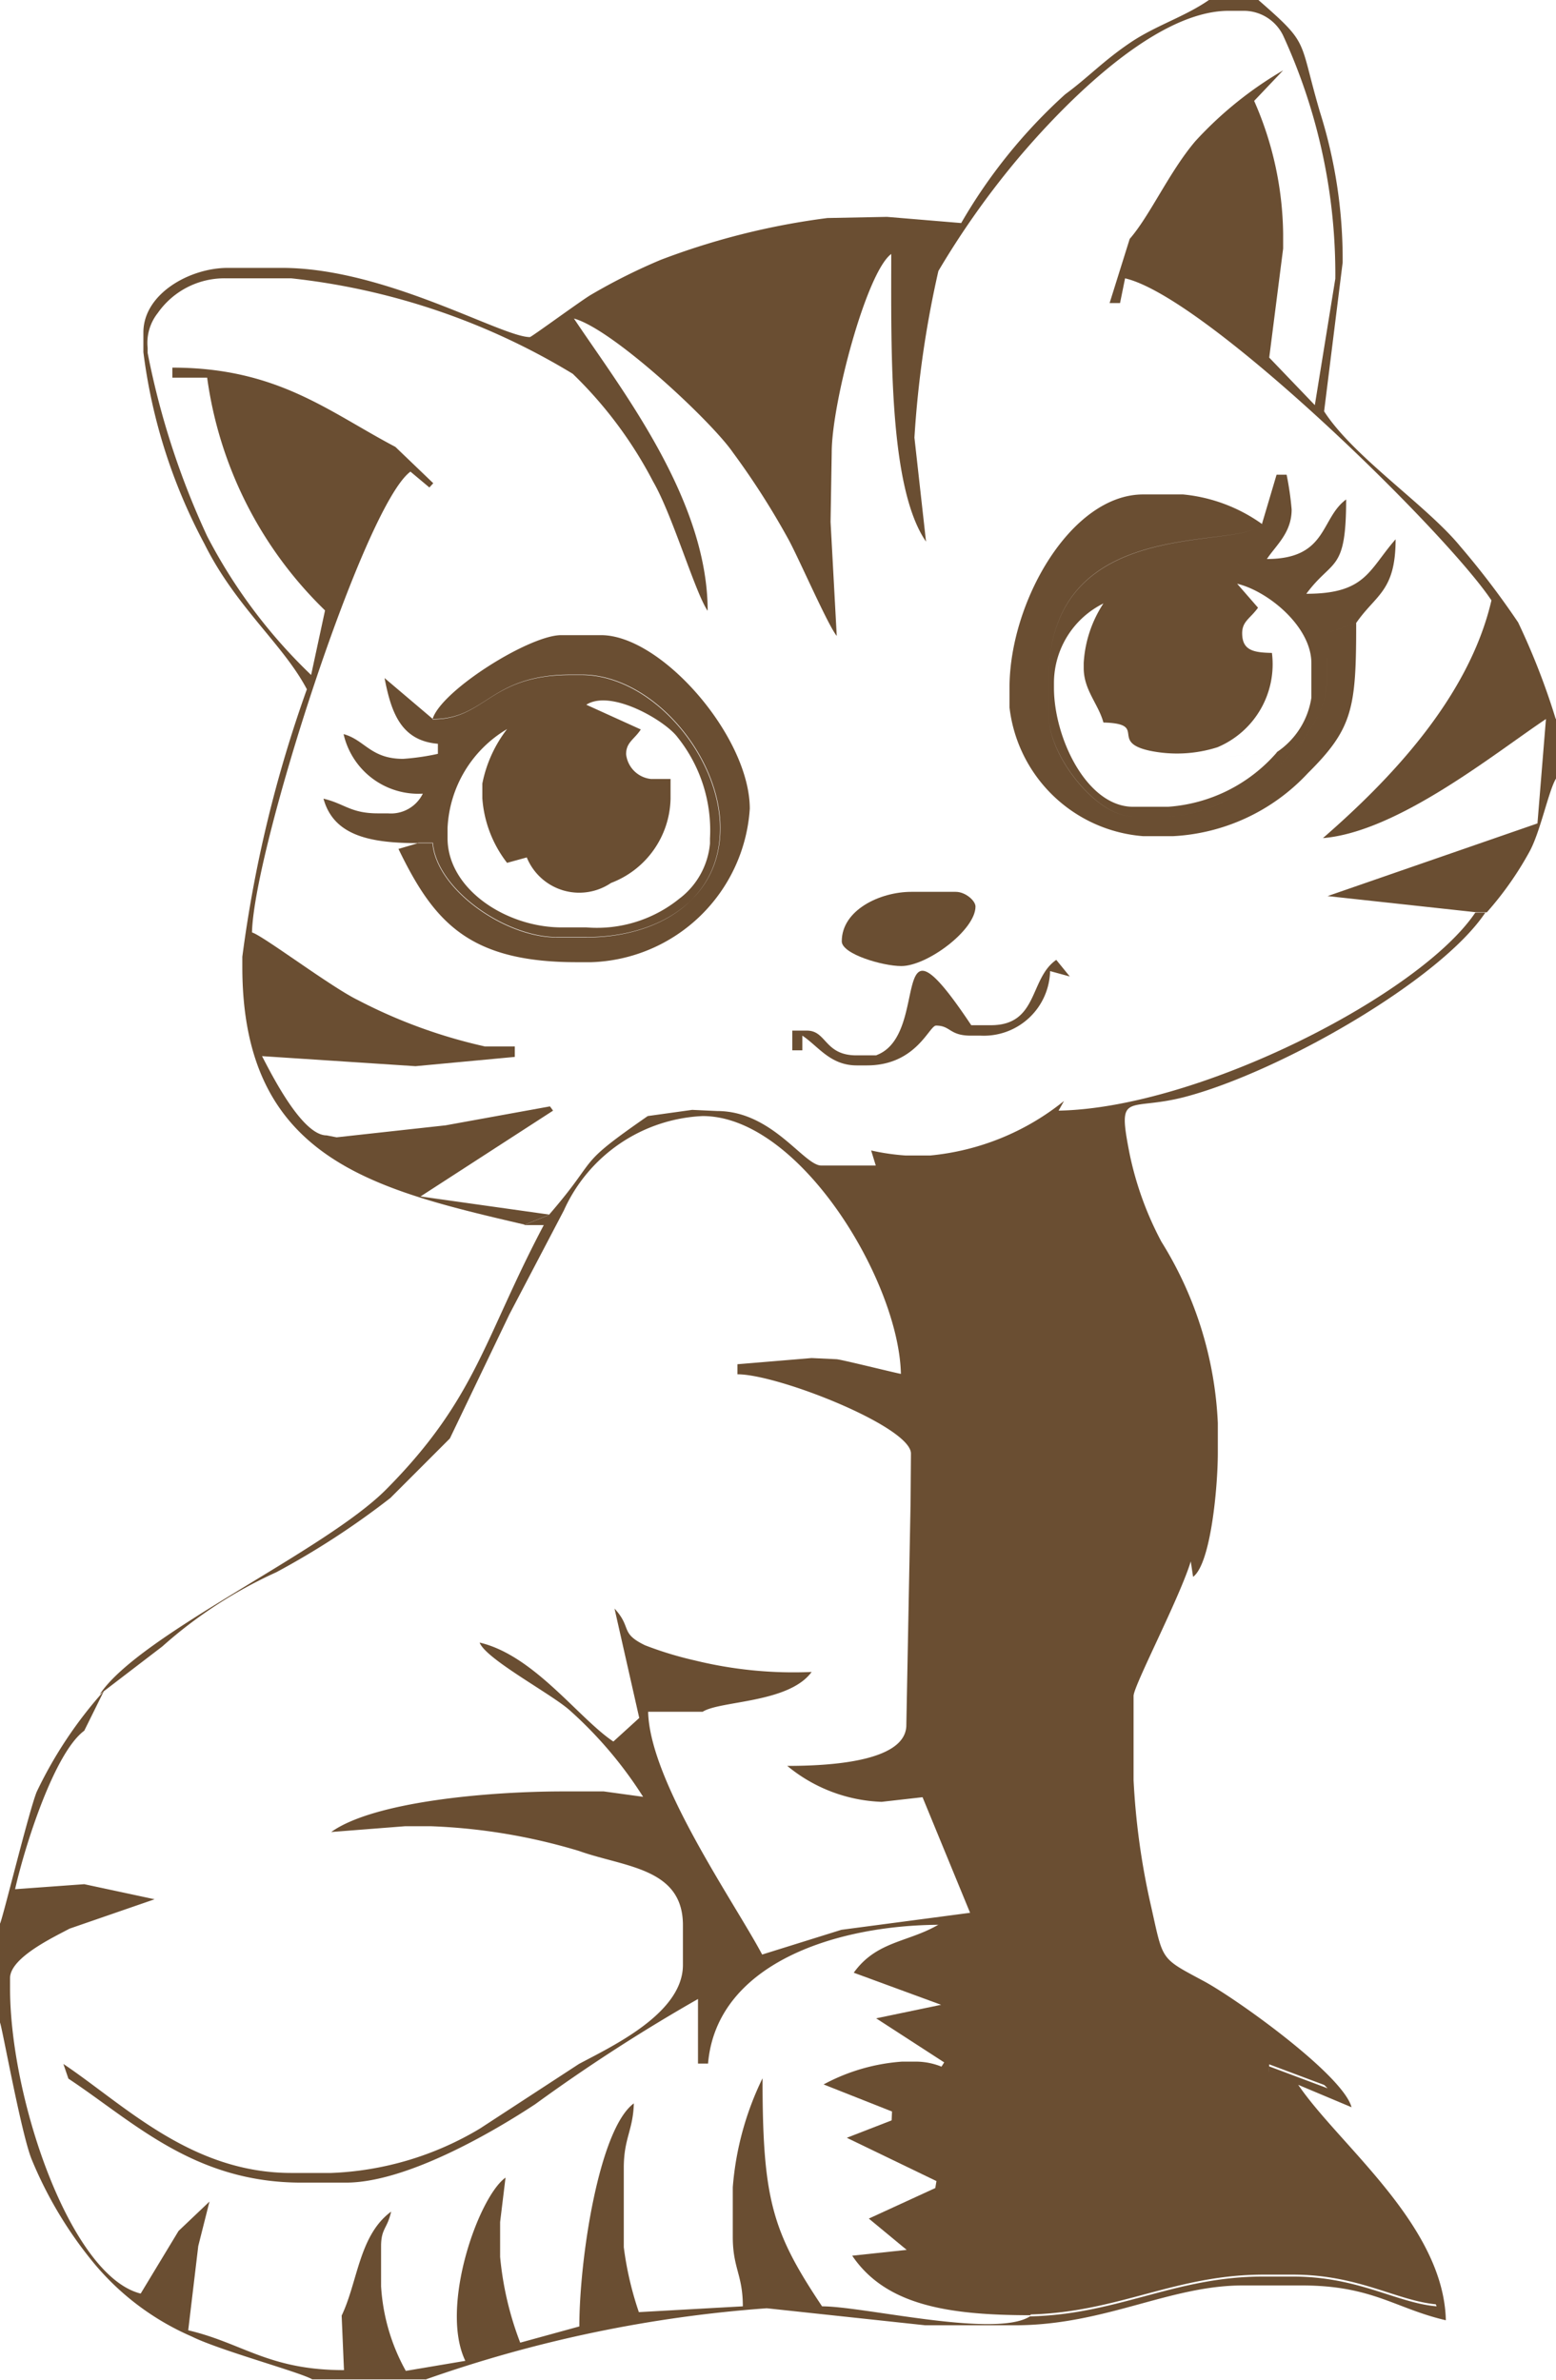
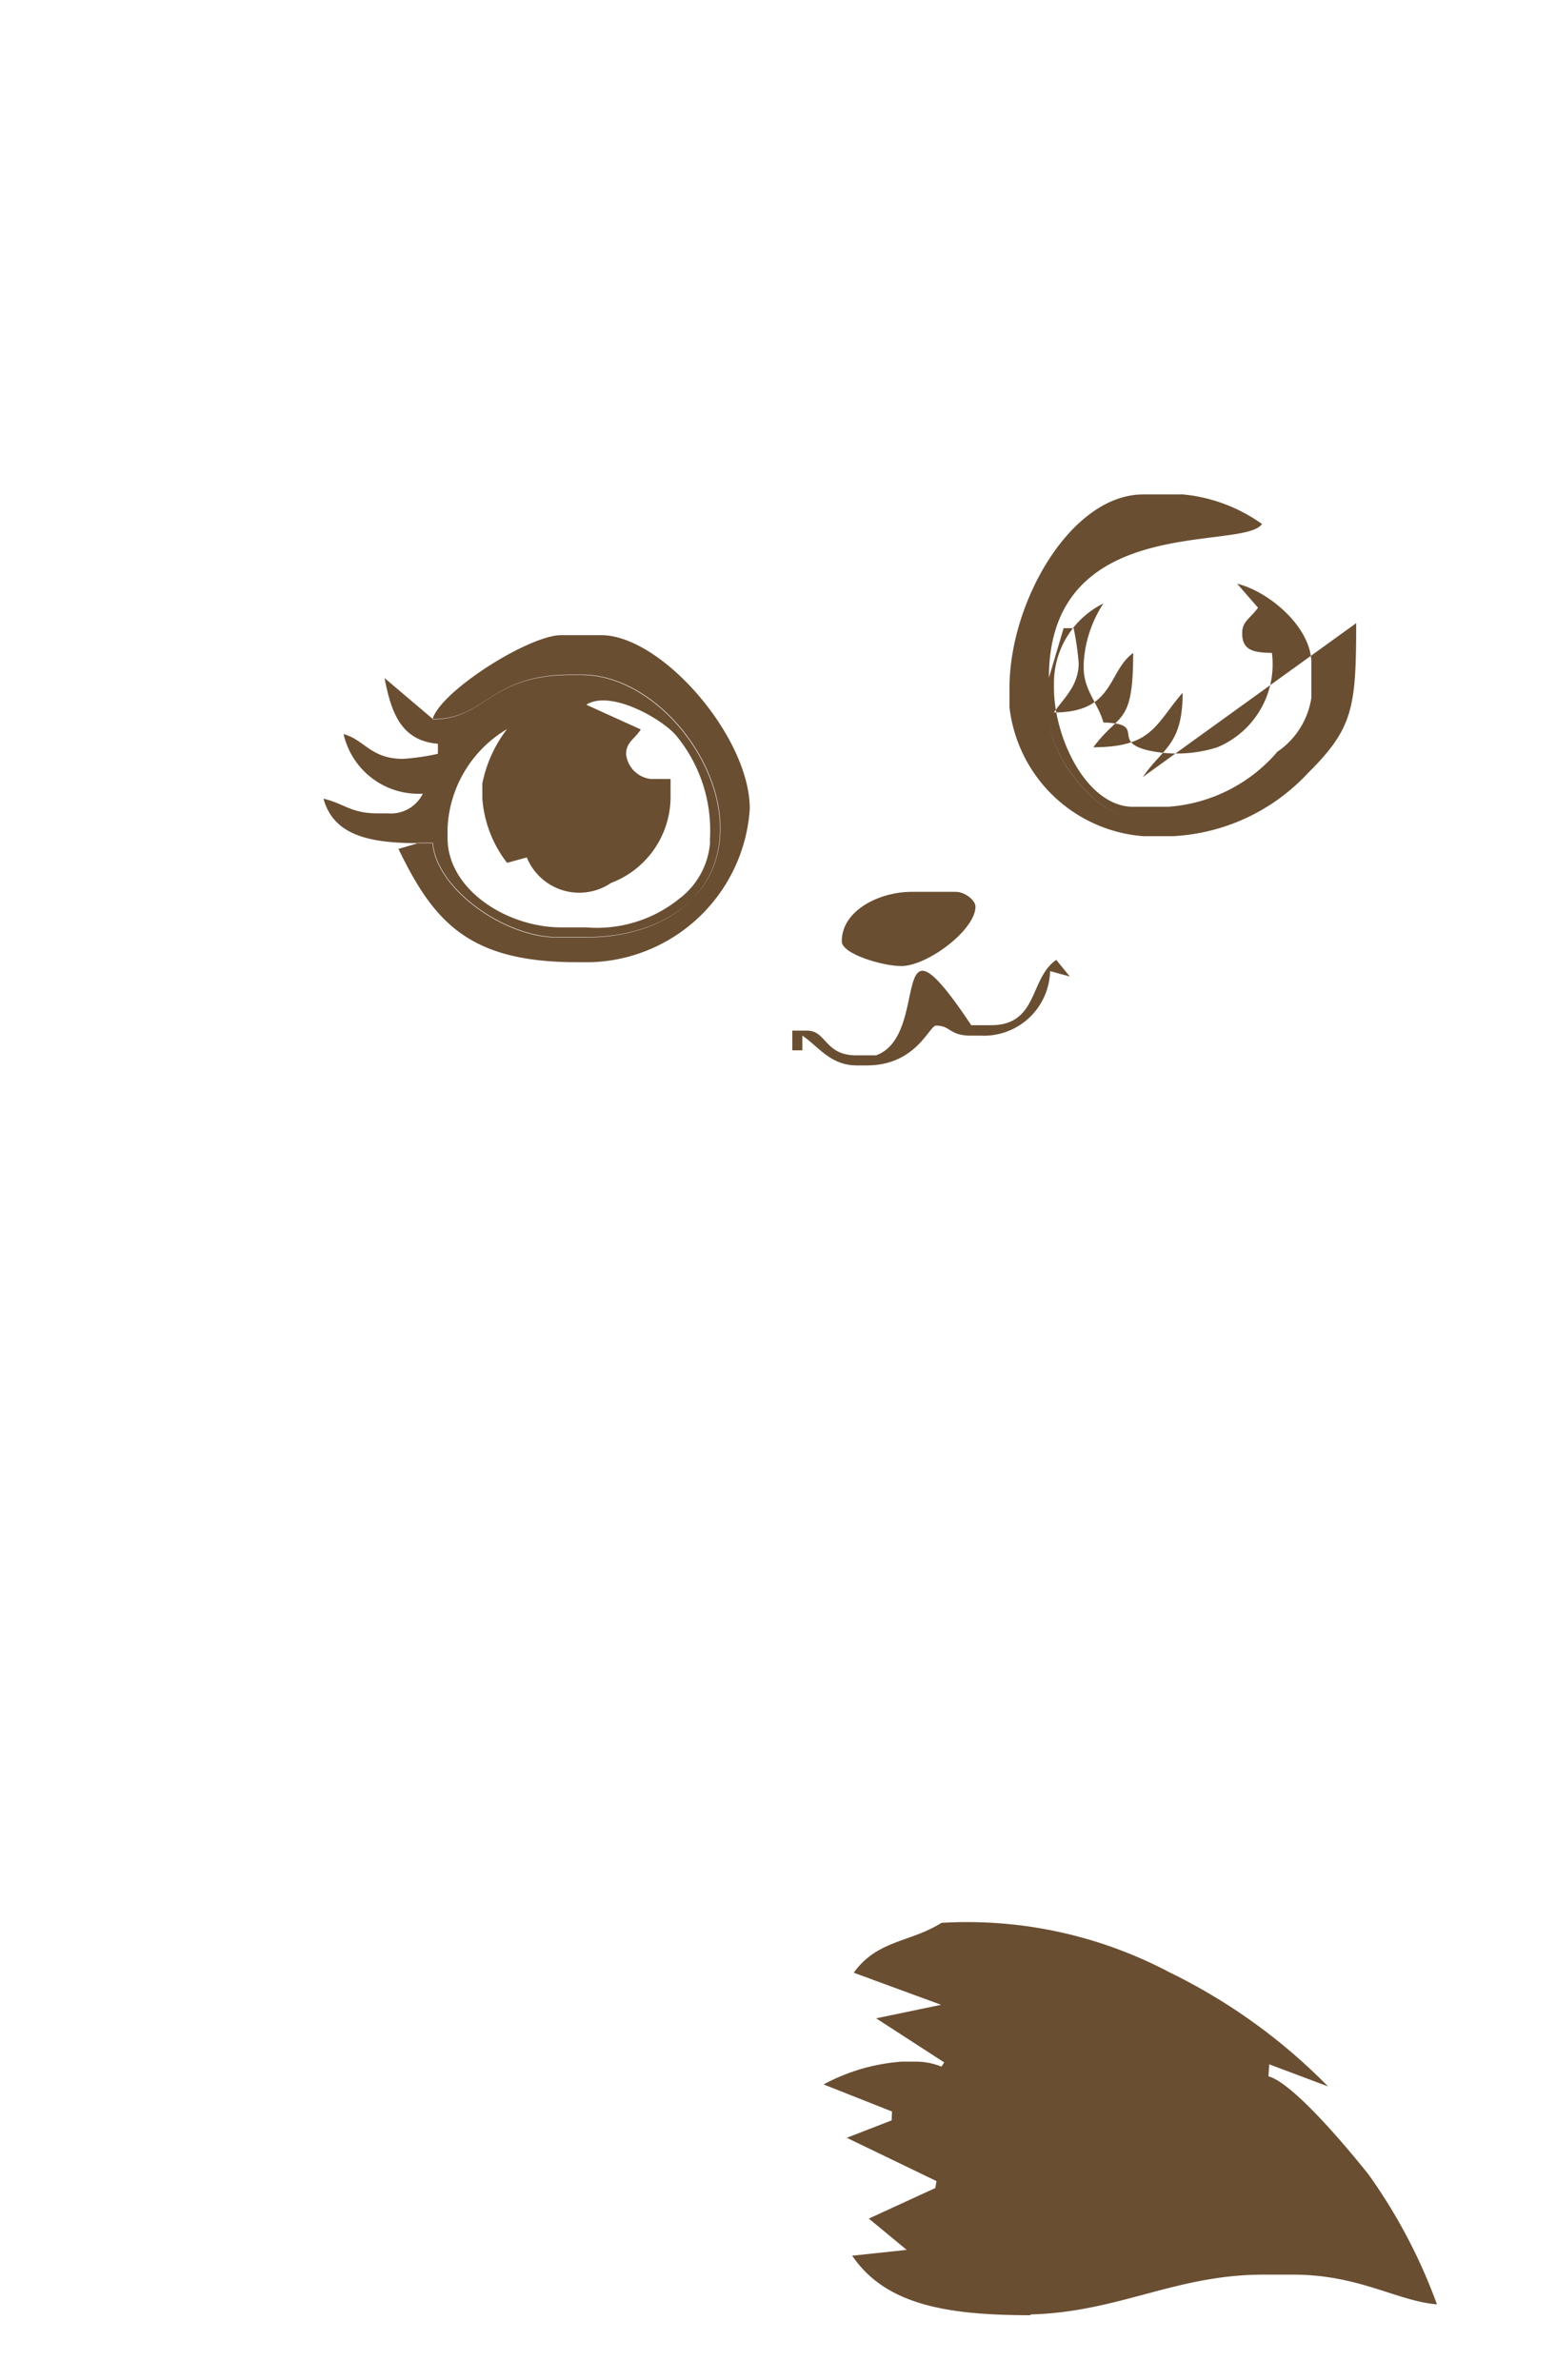
<svg xmlns="http://www.w3.org/2000/svg" width="40.26" height="61.56" viewBox="0 0 40.26 61.56">
  <g id="Ebene_x0020_1" transform="translate(0 0.01)">
    <g id="_2377657191312">
-       <path id="Pfad_217" data-name="Pfad 217" d="M11.03,61.54H8.08c-.29-.18-2.4-.75-3.12-1.11a6.807,6.807,0,0,1-2.5-1.86A10.476,10.476,0,0,1,.82,55.85C.55,55.19.05,52.4,0,52.31V49.75c.06-.09.75-2.92.95-3.41a10.99,10.99,0,0,1,1.74-2.61l-.51,1.03c-.76.56-1.52,2.91-1.79,4.1l1.79-.13L4,49.12l-2.2.76c-.41.22-1.54.75-1.54,1.28v.26c0,2.88,1.57,7.45,3.38,7.9l.98-1.62.8-.76-.29,1.15-.26,2.18c1.41.33,2.08,1.03,4.03,1.03l-.06-1.41c.42-.88.45-2.08,1.28-2.69-.1.45-.26.43-.26.9v1.03a5.127,5.127,0,0,0,.64,2.19l1.54-.26c-.67-1.39.34-4.24,1.04-4.74l-.14,1.15v.9a8.318,8.318,0,0,0,.52,2.22l1.53-.42c0-1.75.51-5.11,1.41-5.77-.02.7-.26.9-.26,1.67v2.05a8.5,8.5,0,0,0,.39,1.68l2.69-.15c0-.82-.26-.98-.26-1.8V56.57a7.807,7.807,0,0,1,.77-2.82c0,3.14.25,3.97,1.54,5.9,1.09,0,4.48.83,5.38.26,2.28-.05,3.75-1.03,6.03-1.03h.77c1.7,0,2.68.68,3.72.77a14.2,14.2,0,0,0-1.77-3.36c-.47-.59-1.93-2.36-2.59-2.54l.02-.31,1.52.57a14.856,14.856,0,0,0-4.1-2.95,11.2,11.2,0,0,0-5.9-1.28c-2.73,0-5.81,1.01-6.03,3.59h-.26V51.7a45.213,45.213,0,0,0-4.21,2.72c-1.03.68-3.31,2.03-4.9,2.03H7.8c-2.78,0-4.34-1.57-6.03-2.69l-.13-.38c1.58,1.06,3.3,2.82,5.9,2.82H8.57a8.073,8.073,0,0,0,3.85-1.15l2.56-1.67c.86-.46,2.69-1.31,2.69-2.56V49.79c0-1.49-1.52-1.5-2.69-1.92a15.173,15.173,0,0,0-3.85-.64h-.64l-1.92.15c1.09-.78,4.02-1.05,6.02-1.05h1.03l1.02.14a10.6,10.6,0,0,0-1.89-2.23c-.46-.42-2.18-1.33-2.34-1.76,1.41.33,2.56,1.96,3.46,2.56l.67-.61L15.9,41.6c.46.5.13.63.79.95a9.145,9.145,0,0,0,1.28.39,10.712,10.712,0,0,0,3.03.3c-.59.81-2.37.74-2.82,1.03H16.77c.04,1.81,2.24,4.94,2.95,6.28l2.05-.64,3.33-.44-1.23-2.99-1.06.12a4.052,4.052,0,0,1-2.44-.93c1.11,0,3.04-.11,3.08-1.03l.11-5.77.01-1.28c0-.69-3.43-2.05-4.49-2.05v-.26L21,35.12l.64.03c.1,0,1.42.33,1.67.38-.05-2.4-2.62-6.67-5.13-6.67a4.142,4.142,0,0,0-3.59,2.44l-1.41,2.69L11.64,37.2,10.1,38.74a20.9,20.9,0,0,1-2.95,1.92A11.653,11.653,0,0,0,4.2,42.58L2.58,43.82c1.04-1.56,5.83-3.7,7.42-5.31,2.33-2.35,2.53-3.92,4.07-6.83h-.51l.64-.26c1.36-1.57.63-1.22,2.56-2.56l1.15-.16.65.03c1.42,0,2.24,1.41,2.69,1.41h1.41l-.12-.39a5.762,5.762,0,0,0,.89.13h.64a6.489,6.489,0,0,0,3.46-1.41l-.14.25c3.65-.07,9.36-3.01,10.78-5.12h.26c-1.17,1.75-5.33,4.13-7.79,4.77-1.48.38-1.74-.19-1.41,1.48a8.489,8.489,0,0,0,.82,2.26,9.665,9.665,0,0,1,1.46,4.69v.77c0,.88-.18,2.87-.64,3.21l-.06-.4c-.29.95-1.48,3.22-1.48,3.48v2.18a18.759,18.759,0,0,0,.43,3.16c.35,1.54.22,1.41,1.41,2.05.86.47,3.58,2.42,3.8,3.25l-1.38-.58c1.07,1.57,3.76,3.62,3.82,6.09-1.3-.3-1.9-.9-3.72-.9H32.15c-1.9,0-3.56,1.03-5.9,1.03H23.94l-4.1-.44a33.866,33.866,0,0,0-8.85,1.85Z" fill="#6a4e32" stroke="#6a4e32" stroke-miterlimit="22.926" stroke-width="0" fill-rule="evenodd" />
-       <path id="Pfad_218" data-name="Pfad 218" d="M40.26,18.59v1.54c-.19.31-.4,1.36-.68,1.88a8.537,8.537,0,0,1-1.11,1.58h-.26l-3.86-.42,5.43-1.88.22-2.7c-1.32.88-3.83,2.92-5.77,3.08,1.7-1.48,3.77-3.61,4.36-6.15-1.18-1.77-7.37-7.84-9.48-8.33l-.13.64h-.27l.52-1.66c.53-.61,1.02-1.73,1.7-2.53A9.713,9.713,0,0,1,33.2,1.81l-.75.79a8.746,8.746,0,0,1,.75,3.44v.38l-.36,2.82,1.18,1.23.53-3.27A14.785,14.785,0,0,0,33.2.91,1.131,1.131,0,0,0,32.17.27h-.38c-2.02,0-4.52,2.7-5.55,3.94A21.742,21.742,0,0,0,24.28,7a26.764,26.764,0,0,0-.62,4.31l.3,2.69c-.97-1.4-.9-4.98-.9-7.44-.64.47-1.54,3.86-1.54,5.13l-.03,1.8.16,2.95c-.22-.26-.97-1.98-1.24-2.48a20.076,20.076,0,0,0-1.45-2.27c-.56-.81-3.11-3.19-4.11-3.46,1.2,1.8,3.46,4.66,3.46,7.56-.32-.46-.91-2.48-1.41-3.34a10.81,10.81,0,0,0-2.08-2.79A17.707,17.707,0,0,0,7.54,7.19H5.87a2.107,2.107,0,0,0-1.79.9,1.244,1.244,0,0,0-.26.9v.13a20.567,20.567,0,0,0,1.54,4.74,13.666,13.666,0,0,0,2.69,3.59l.36-1.67A10.332,10.332,0,0,1,5.36,9.76h-.9V9.5c2.72,0,4.04,1.14,5.77,2.05l.98.94-.1.11-.49-.41c-1.2.88-4.05,9.76-4.1,11.92.28.08,2.04,1.41,2.74,1.75a13.386,13.386,0,0,0,3.29,1.2h.77v.27l-2.57.24-3.97-.26c.26.5,1.04,2.05,1.67,2.05l.26.05,2.82-.31,2.7-.49.08.11-3.43,2.22,3.34.47-.64.26C9.63,30.75,6.27,29.96,6.27,25v-.26a33.234,33.234,0,0,1,1.67-6.92c-.61-1.16-1.84-2.13-2.65-3.76A14.241,14.241,0,0,1,3.71,9.1V8.59c0-1,1.2-1.67,2.18-1.67H7.3c2.67,0,5.68,1.79,6.41,1.79.04,0,1.36-.97,1.59-1.1a15.109,15.109,0,0,1,1.8-.9,18.772,18.772,0,0,1,4.31-1.08l1.54-.03,1.92.16a13.746,13.746,0,0,1,2.69-3.33c.6-.44,1-.88,1.72-1.36.65-.43,1.38-.65,2-1.08h1.28c1.34,1.17,1.03.98,1.59,2.89a12.661,12.661,0,0,1,.59,3.9l-.48,3.85c.76,1.18,2.65,2.43,3.52,3.49a21.26,21.26,0,0,1,1.5,1.97,18.207,18.207,0,0,1,.97,2.49Z" fill="#6a4e32" stroke="#6a4e32" stroke-miterlimit="22.926" stroke-width="0" fill-rule="evenodd" />
      <path id="Pfad_219" data-name="Pfad 219" d="M26.67,59.88c-2.17,0-3.76-.27-4.62-1.54l1.41-.15-.98-.81,1.72-.79.03-.18-2.32-1.12,1.16-.45.01-.23-1.77-.7a5.012,5.012,0,0,1,2.03-.59h.38a1.776,1.776,0,0,1,.64.13l.07-.11L22.67,52.2l1.68-.35-2.26-.83c.61-.85,1.46-.78,2.27-1.29a11.2,11.2,0,0,1,5.9,1.28,14.856,14.856,0,0,1,4.1,2.95l-1.52-.57-.02.31c.66.18,2.12,1.95,2.59,2.54a14.013,14.013,0,0,1,1.77,3.36c-1.04-.09-2.02-.77-3.72-.77h-.77c-2.28,0-3.74.97-6.03,1.03Z" fill="#6a4e32" stroke="#6a4e32" stroke-miterlimit="22.926" stroke-width="0" fill-rule="evenodd" />
      <path id="Pfad_220" data-name="Pfad 220" d="M22.67,27.29h-.51c-.83,0-.77-.64-1.28-.64H20.5v.51h.26v-.38c.42.28.72.77,1.41.77h.26c1.28,0,1.61-1.03,1.79-1.03.38,0,.34.26.9.26h.26a1.714,1.714,0,0,0,1.79-1.67l.51.14-.35-.43c-.7.48-.46,1.69-1.69,1.69h-.51c-2.22-3.33-1.02.22-2.44.77Z" fill="#6a4e32" stroke="#6a4e32" stroke-miterlimit="22.926" stroke-width="0" fill-rule="evenodd" />
      <path id="Pfad_221" data-name="Pfad 221" d="M25.24,23.44c0,.61-1.25,1.54-1.92,1.54-.48,0-1.54-.31-1.54-.64,0-.81.99-1.28,1.8-1.28h1.15c.25,0,.51.23.51.38Z" fill="#6a4e32" stroke="#6a4e32" stroke-miterlimit="22.926" stroke-width="0" fill-rule="evenodd" />
      <path id="Pfad_222" data-name="Pfad 222" d="M17.61,23.21l-.25-.14-.03.13-1.52-.37a2.383,2.383,0,0,0,1.54-2.18v-.51h-.51a.723.723,0,0,1-.64-.64c0-.31.21-.38.38-.64l-1.41-.64c.64-.41,2.04.41,2.36.84a3.851,3.851,0,0,1,.84,2.62v.13a2.019,2.019,0,0,1-.77,1.41Zm-1.8-.38,1.52.37.03-.13.25.14a3.391,3.391,0,0,1-2.44.77h-.64c-1.43,0-2.95-.99-2.95-2.31v-.26a3.14,3.14,0,0,1,1.54-2.56,3.364,3.364,0,0,0-.64,1.41v.38a3.078,3.078,0,0,0,.64,1.67l.51-.14a1.466,1.466,0,0,0,2.18.66Zm-5-1.03h.38c.1,1.2,1.87,2.44,3.21,2.44h.77c1.87,0,3.46-.98,3.46-2.82,0-1.87-1.76-3.97-3.59-3.97h-.26c-2.13,0-2.2,1.15-3.59,1.15.2-.73,2.5-2.18,3.33-2.18h1.03c1.57,0,3.85,2.63,3.85,4.49a4.248,4.248,0,0,1-4.1,3.97h-.38c-2.8,0-3.7-1.05-4.61-2.93l.51-.15Zm0,0c-1.25,0-2.18-.2-2.44-1.15.55.13.7.38,1.41.38h.26a.918.918,0,0,0,.9-.51,1.984,1.984,0,0,1-2.05-1.54c.55.15.7.64,1.54.64a6.087,6.087,0,0,0,.9-.13v-.26c-.96-.08-1.21-.82-1.38-1.7l1.25,1.06c1.39,0,1.46-1.15,3.59-1.15h.26c1.83,0,3.59,2.1,3.59,3.97,0,1.84-1.59,2.82-3.46,2.82h-.77c-1.33,0-3.11-1.23-3.21-2.44h-.38Z" fill="#6a4e32" stroke="#6a4e32" stroke-miterlimit="22.926" stroke-width="0" fill-rule="evenodd" />
-       <path id="Pfad_223" data-name="Pfad 223" d="M33.04,19.45l-1.4.12-.14-.25a2.328,2.328,0,0,0,1.41-2.44c-.47-.01-.77-.06-.77-.51,0-.31.21-.38.41-.66l-.54-.62c.8.19,1.92,1.11,1.92,2.05v.9a2.059,2.059,0,0,1-.9,1.41Zm-1.54-.13.14.25,1.4-.12a4.1,4.1,0,0,1-2.82,1.41h-.9c-1.2,0-2.05-1.78-2.05-3.08v-.13a2.3,2.3,0,0,1,1.28-2.05,3.128,3.128,0,0,0-.51,1.54v.13c0,.57.38.93.51,1.41,1.17.03.14.5,1.2.73a3.456,3.456,0,0,0,1.75-.09Zm1.15-5.77c-.51.7-5.51-.32-5.51,3.97v1.03c0,.96,1.2,2.56,2.18,2.56h.9c1.65,0,4.1-1.93,4.1-3.46V16.37l.77-.26c0,2.19-.08,2.72-1.25,3.88a5.125,5.125,0,0,1-3.49,1.63h-.77a3.777,3.777,0,0,1-3.46-3.33v-.51c0-2.22,1.59-5,3.46-5h1.03a4.2,4.2,0,0,1,2.05.77Zm2.44,2.56-.77.26v1.28c0,1.53-2.45,3.46-4.1,3.46h-.9c-.98,0-2.18-1.61-2.18-2.56V17.52c0-4.3,5-3.27,5.51-3.97l.38-1.28h.26a7.784,7.784,0,0,1,.13.9c0,.6-.4.92-.64,1.28,1.57,0,1.38-1.05,2.05-1.54,0,1.9-.35,1.52-1.03,2.44,1.54,0,1.61-.61,2.31-1.41,0,1.36-.52,1.43-1.03,2.18Z" fill="#6a4e32" stroke="#6a4e32" stroke-miterlimit="22.926" stroke-width="0" fill-rule="evenodd" />
+       <path id="Pfad_223" data-name="Pfad 223" d="M33.04,19.45l-1.4.12-.14-.25a2.328,2.328,0,0,0,1.41-2.44c-.47-.01-.77-.06-.77-.51,0-.31.21-.38.41-.66l-.54-.62c.8.19,1.92,1.11,1.92,2.05v.9a2.059,2.059,0,0,1-.9,1.41Zm-1.54-.13.14.25,1.4-.12a4.1,4.1,0,0,1-2.82,1.41h-.9c-1.2,0-2.05-1.78-2.05-3.08v-.13a2.3,2.3,0,0,1,1.28-2.05,3.128,3.128,0,0,0-.51,1.54v.13c0,.57.38.93.51,1.41,1.17.03.14.5,1.2.73a3.456,3.456,0,0,0,1.75-.09Zm1.15-5.77c-.51.7-5.51-.32-5.51,3.97v1.03c0,.96,1.2,2.56,2.18,2.56h.9c1.65,0,4.1-1.93,4.1-3.46V16.37l.77-.26c0,2.19-.08,2.72-1.25,3.88a5.125,5.125,0,0,1-3.49,1.63h-.77a3.777,3.777,0,0,1-3.46-3.33v-.51c0-2.22,1.59-5,3.46-5h1.03a4.2,4.2,0,0,1,2.05.77Zm2.44,2.56-.77.26v1.28c0,1.53-2.45,3.46-4.1,3.46h-.9c-.98,0-2.18-1.61-2.18-2.56V17.52l.38-1.28h.26a7.784,7.784,0,0,1,.13.9c0,.6-.4.92-.64,1.28,1.57,0,1.38-1.05,2.05-1.54,0,1.9-.35,1.52-1.03,2.44,1.54,0,1.61-.61,2.31-1.41,0,1.36-.52,1.43-1.03,2.18Z" fill="#6a4e32" stroke="#6a4e32" stroke-miterlimit="22.926" stroke-width="0" fill-rule="evenodd" />
    </g>
  </g>
</svg>